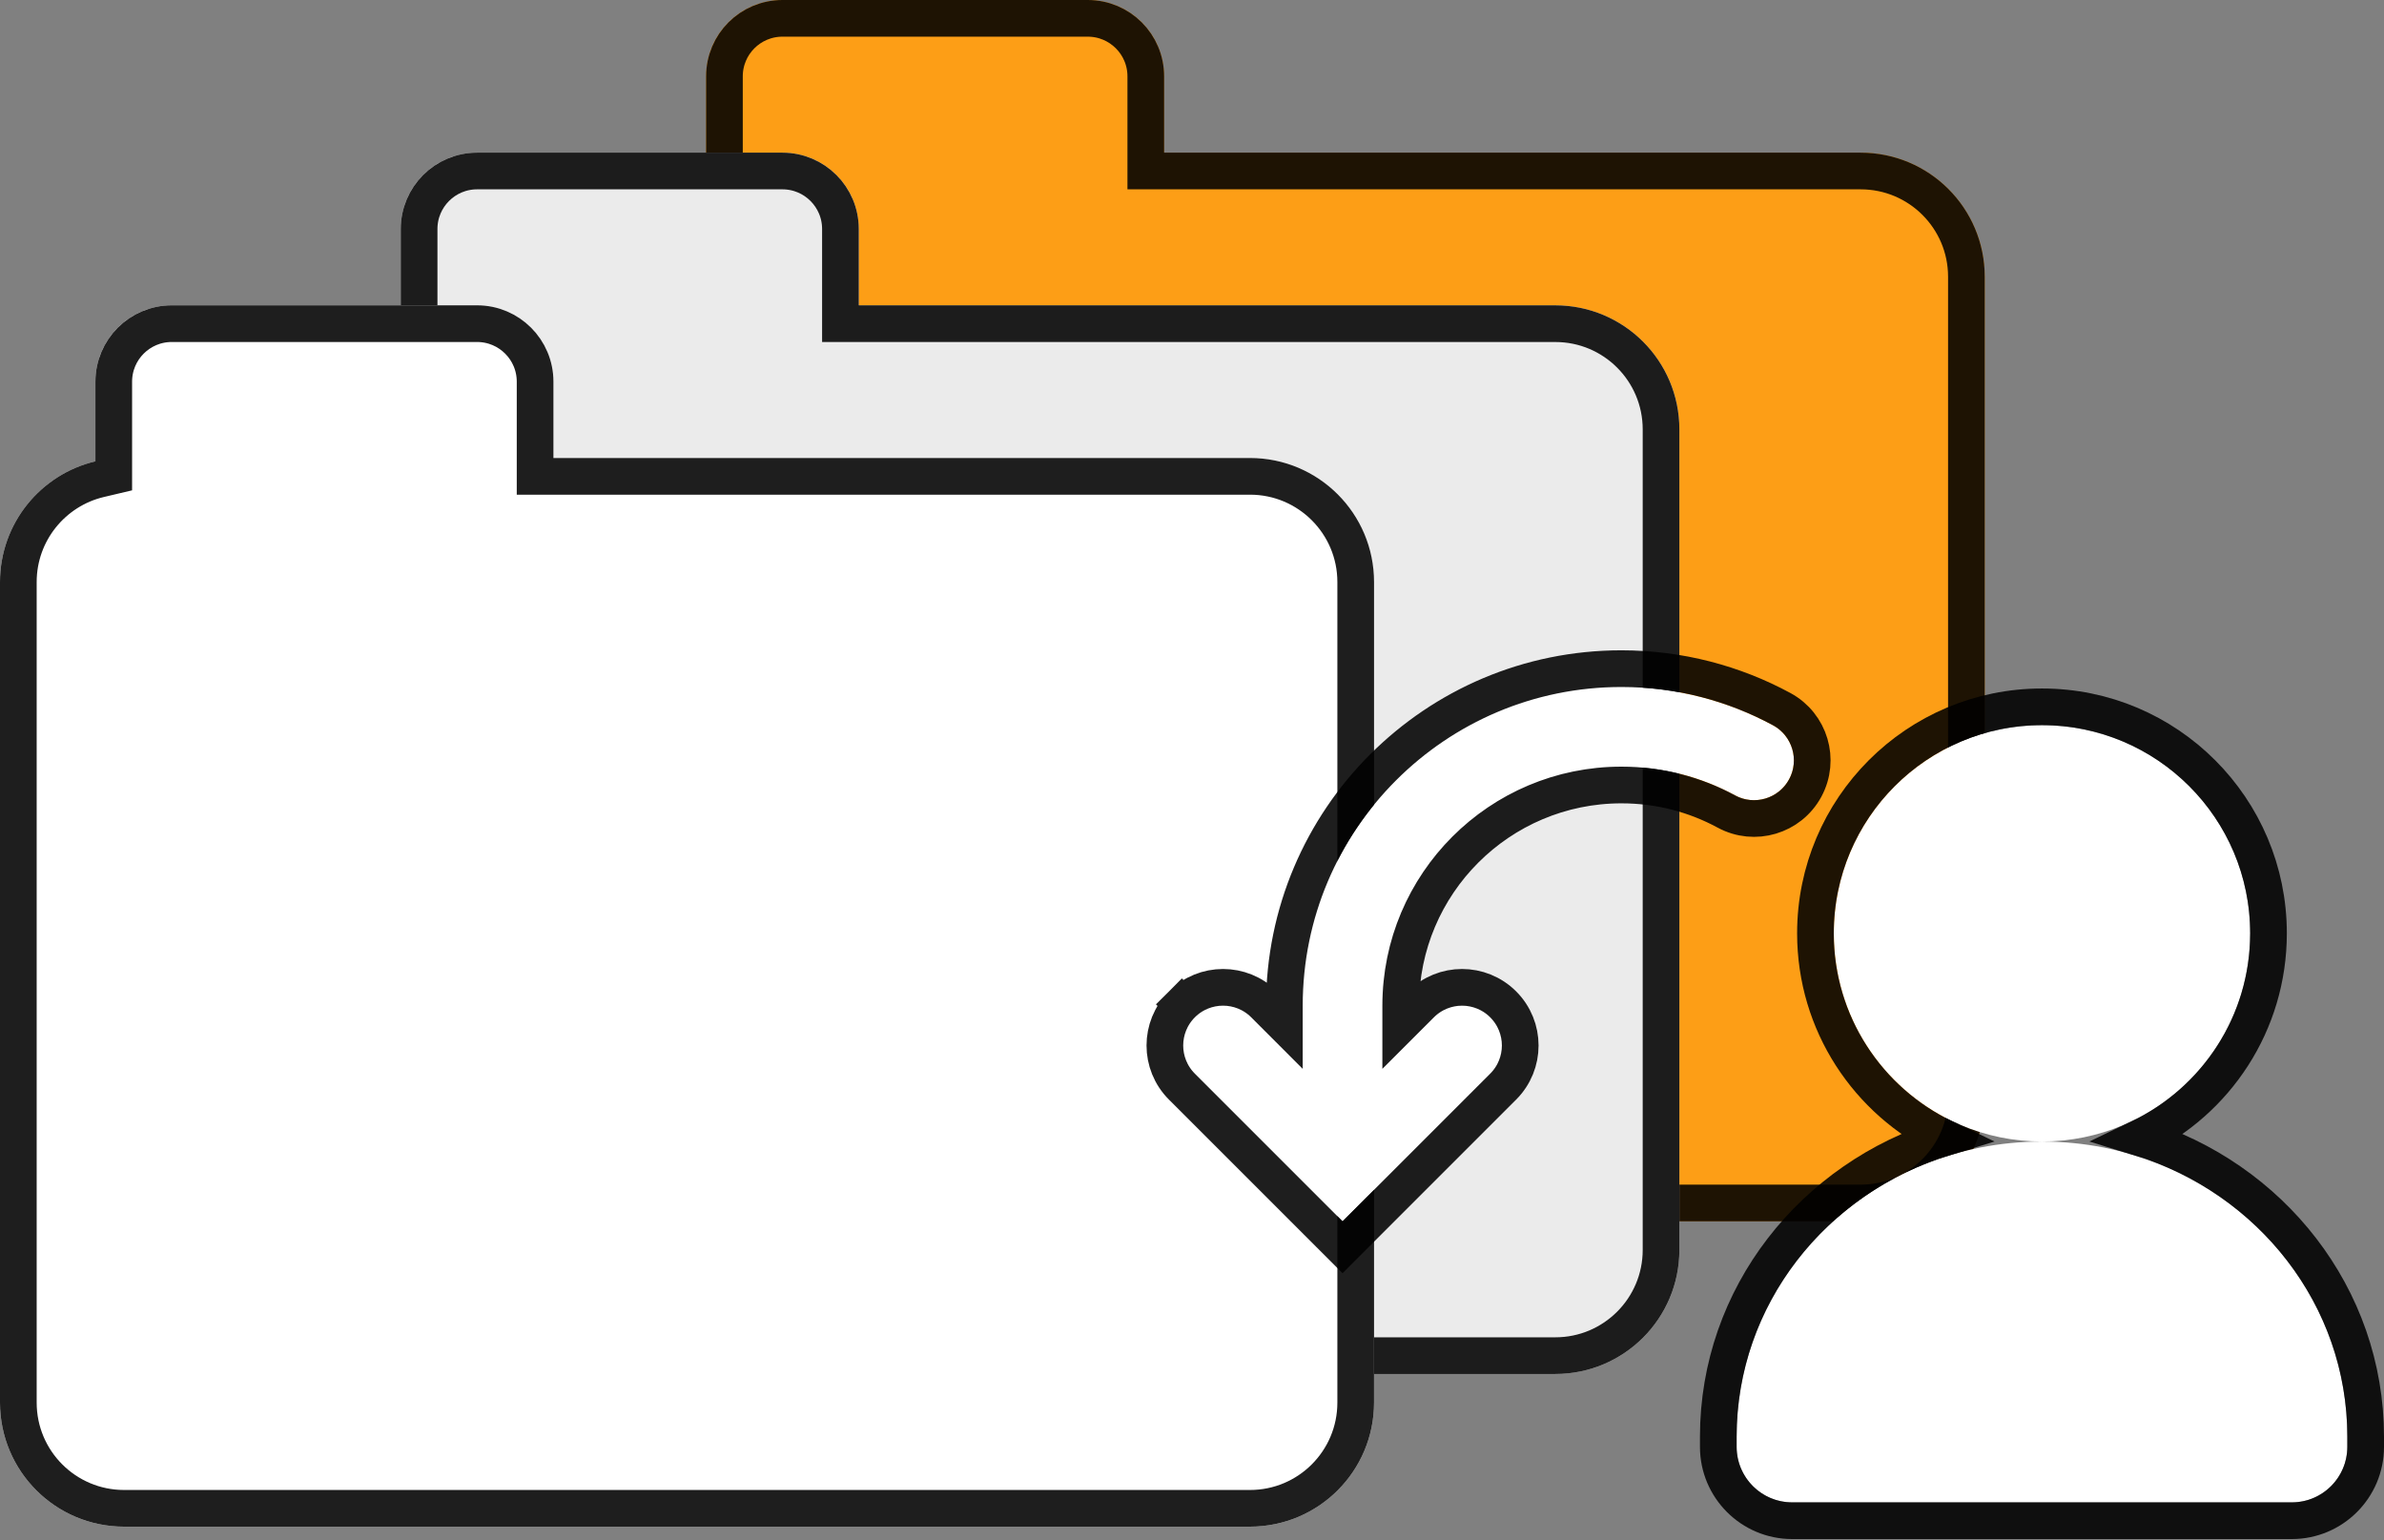
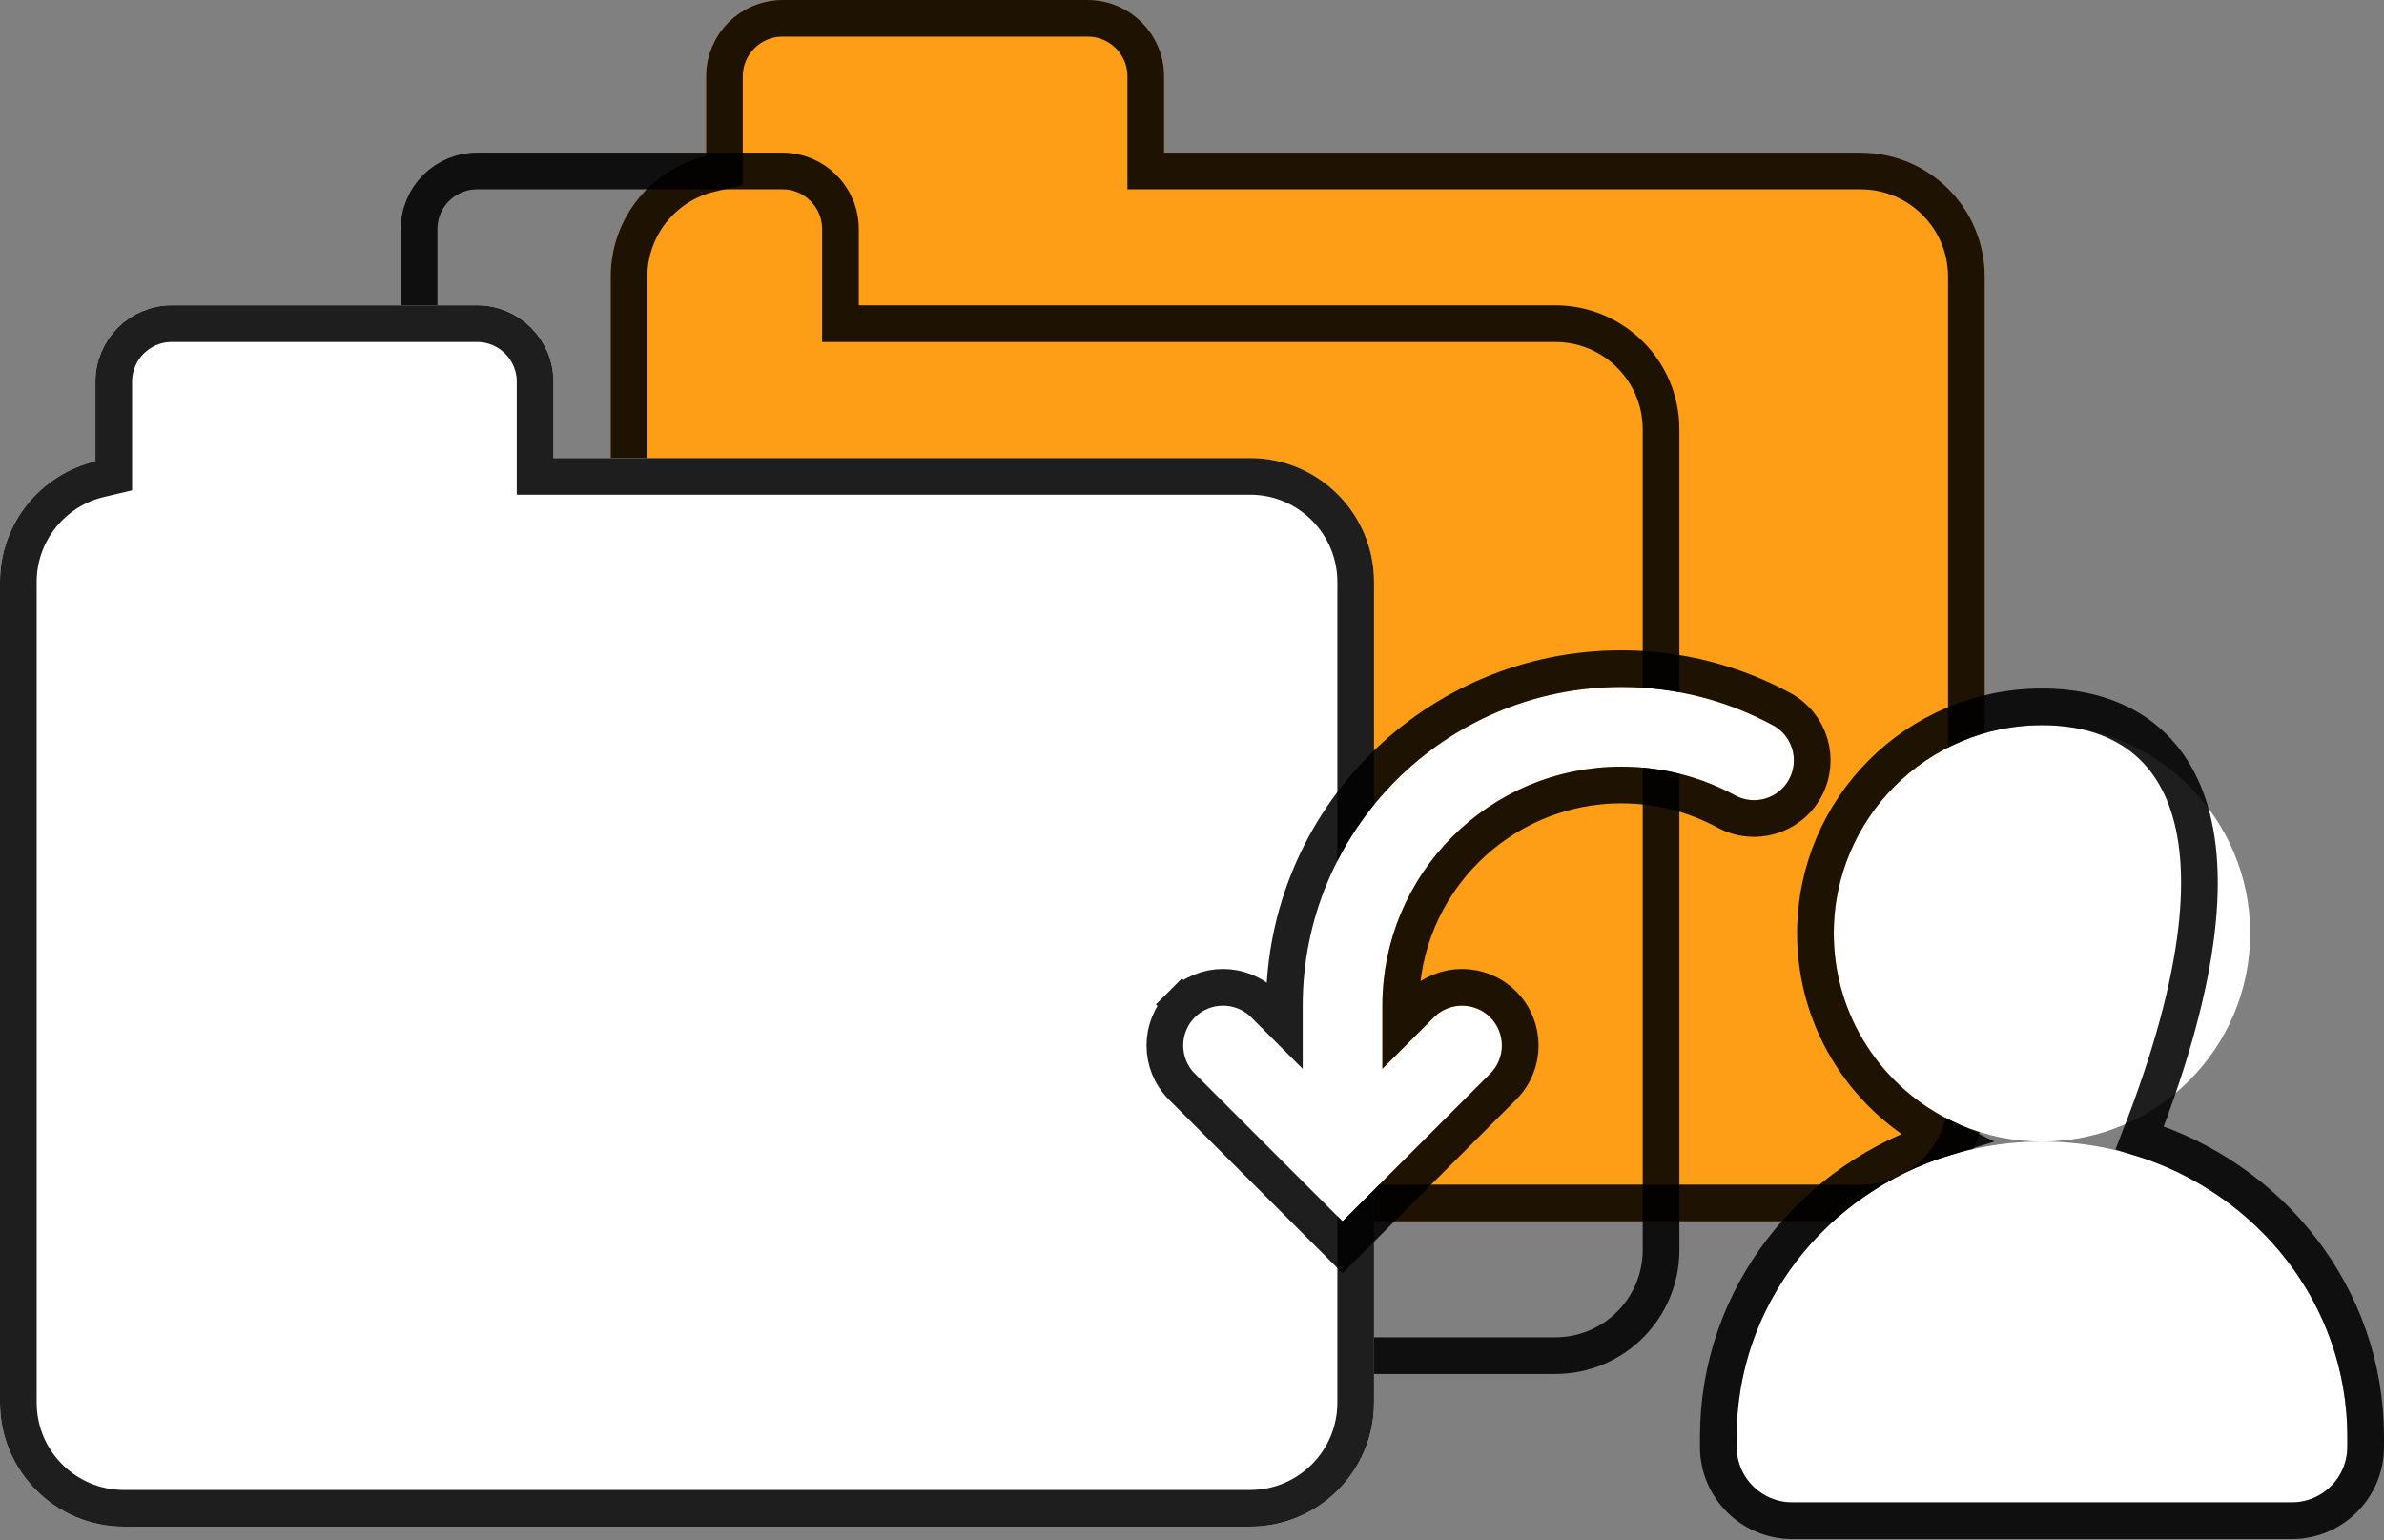
<svg xmlns="http://www.w3.org/2000/svg" width="130" height="84" viewBox="0 0 130 84" fill="none">
  <rect x="0" y="0" width="130" height="84" fill="#808080" stroke="none" />
  <path fill-rule="evenodd" clip-rule="evenodd" d="M42.667 0C40.368 0 38.504 1.864 38.504 4.163V8.506C35.521 9.211 33.301 11.891 33.301 15.089V59.837C33.301 63.573 36.329 66.602 40.065 66.602H101.463C105.199 66.602 108.228 63.573 108.228 59.837V15.089C108.228 11.354 105.199 8.325 101.463 8.325H63.48V4.163C63.48 1.864 61.616 0 59.317 0H42.667Z" fill="#FD9E16" />
  <path d="M38.734 9.479L39.504 9.298V8.506V4.163C39.504 2.416 40.92 1 42.667 1H59.317C61.064 1 62.48 2.416 62.48 4.163V8.325V9.325H63.48H101.463C104.647 9.325 107.228 11.906 107.228 15.089V59.837C107.228 63.021 104.647 65.602 101.463 65.602H40.065C36.882 65.602 34.301 63.021 34.301 59.837V15.089C34.301 12.365 36.192 10.08 38.734 9.479Z" stroke="black" stroke-opacity="0.88" stroke-width="2" />
-   <path fill-rule="evenodd" clip-rule="evenodd" d="M26.016 8.325C23.717 8.325 21.854 10.189 21.854 12.488V16.831C18.87 17.536 16.65 20.216 16.65 23.415V68.163C16.65 71.898 19.679 74.927 23.415 74.927H84.813C88.549 74.927 91.577 71.898 91.577 68.163V23.415C91.577 19.679 88.549 16.651 84.813 16.651H46.829V12.488C46.829 10.189 44.966 8.325 42.667 8.325H26.016Z" fill="#EBEBEB" />
  <path d="M22.084 17.805L22.854 17.623V16.831V12.488C22.854 10.741 24.27 9.325 26.016 9.325H42.667C44.413 9.325 45.829 10.741 45.829 12.488V16.651V17.651H46.829H84.813C87.996 17.651 90.577 20.231 90.577 23.415V68.163C90.577 71.346 87.996 73.927 84.813 73.927H23.415C20.231 73.927 17.65 71.346 17.65 68.163V23.415C17.65 20.69 19.541 18.405 22.084 17.805Z" stroke="black" stroke-opacity="0.88" stroke-width="2" />
  <path fill-rule="evenodd" clip-rule="evenodd" d="M9.366 16.65C7.067 16.65 5.203 18.514 5.203 20.813V25.157C2.22 25.861 0 28.541 0 31.74V76.488C0 80.224 3.028 83.252 6.764 83.252H68.163C71.898 83.252 74.927 80.224 74.927 76.488V31.74C74.927 28.004 71.898 24.976 68.163 24.976H30.179V20.813C30.179 18.514 28.315 16.65 26.016 16.65H9.366Z" fill="white" />
  <path d="M5.433 26.13L6.203 25.948V25.157V20.813C6.203 19.066 7.619 17.65 9.366 17.65H26.016C27.763 17.65 29.179 19.066 29.179 20.813V24.976V25.976H30.179H68.163C71.346 25.976 73.927 28.556 73.927 31.74V76.488C73.927 79.671 71.346 82.252 68.163 82.252H6.764C3.581 82.252 1 79.671 1 76.488V31.74C1 29.015 2.891 26.73 5.433 26.13Z" stroke="black" stroke-opacity="0.88" stroke-width="2" />
  <path fill-rule="evenodd" clip-rule="evenodd" d="M122.702 50.897C122.702 57.167 117.619 62.25 111.35 62.25C105.08 62.25 99.997 57.167 99.997 50.897C99.997 44.627 105.08 39.545 111.35 39.545C117.619 39.545 122.702 44.627 122.702 50.897ZM111.35 62.25C120.545 62.25 128 69.458 128 78.35V78.9C128 80.572 126.645 81.928 124.973 81.928H97.727C96.055 81.928 94.699 80.572 94.699 78.9V78.35C94.699 69.458 102.154 62.25 111.35 62.25Z" fill="white" />
-   <path d="M116.679 62.044C120.833 60.054 123.702 55.811 123.702 50.897C123.702 44.075 118.172 38.545 111.35 38.545C104.527 38.545 98.997 44.075 98.997 50.897C98.997 55.811 101.866 60.054 106.02 62.044C98.892 64.23 93.699 70.684 93.699 78.35V78.9C93.699 81.124 95.502 82.928 97.727 82.928H124.973C127.197 82.928 129 81.124 129 78.9V78.35C129 70.684 123.807 64.23 116.679 62.044Z" stroke="black" stroke-opacity="0.88" stroke-width="2" />
+   <path d="M116.679 62.044C123.702 44.075 118.172 38.545 111.35 38.545C104.527 38.545 98.997 44.075 98.997 50.897C98.997 55.811 101.866 60.054 106.02 62.044C98.892 64.23 93.699 70.684 93.699 78.35V78.9C93.699 81.124 95.502 82.928 97.727 82.928H124.973C127.197 82.928 129 81.124 129 78.9V78.35C129 70.684 123.807 64.23 116.679 62.044Z" stroke="black" stroke-opacity="0.88" stroke-width="2" />
  <path fill-rule="evenodd" clip-rule="evenodd" d="M81.262 58.549L73.209 66.602L65.157 58.55C64.308 57.701 64.308 56.326 65.156 55.477C66.005 54.629 67.38 54.629 68.228 55.477L71.037 58.286L71.037 54.841C71.037 45.244 78.817 37.463 88.415 37.463C91.404 37.463 94.222 38.22 96.683 39.553C97.738 40.125 98.13 41.443 97.558 42.498C96.987 43.553 95.668 43.945 94.614 43.373C92.772 42.375 90.663 41.808 88.415 41.808C81.217 41.808 75.382 47.643 75.382 54.841L75.382 58.285L78.19 55.477C79.038 54.629 80.413 54.629 81.262 55.477C82.11 56.326 82.11 57.701 81.262 58.549Z" fill="white" />
  <path d="M73.916 67.309L73.209 68.016L72.502 67.309L64.45 59.257C63.211 58.018 63.211 56.009 64.449 54.77L65.153 55.474L64.449 54.77C65.688 53.532 67.697 53.532 68.936 54.77L70.037 55.872L70.037 54.841C70.037 44.691 78.265 36.463 88.415 36.463C91.574 36.463 94.556 37.263 97.16 38.674C98.7 39.509 99.272 41.434 98.438 42.975C97.603 44.515 95.678 45.087 94.137 44.252C92.439 43.332 90.493 42.808 88.415 42.808C81.769 42.808 76.382 48.195 76.382 54.841L76.382 55.871L77.483 54.77C78.722 53.532 80.73 53.532 81.969 54.77C83.208 56.009 83.208 58.018 81.969 59.256L73.916 67.309Z" stroke="black" stroke-opacity="0.88" stroke-width="2" stroke-linecap="round" />
</svg>